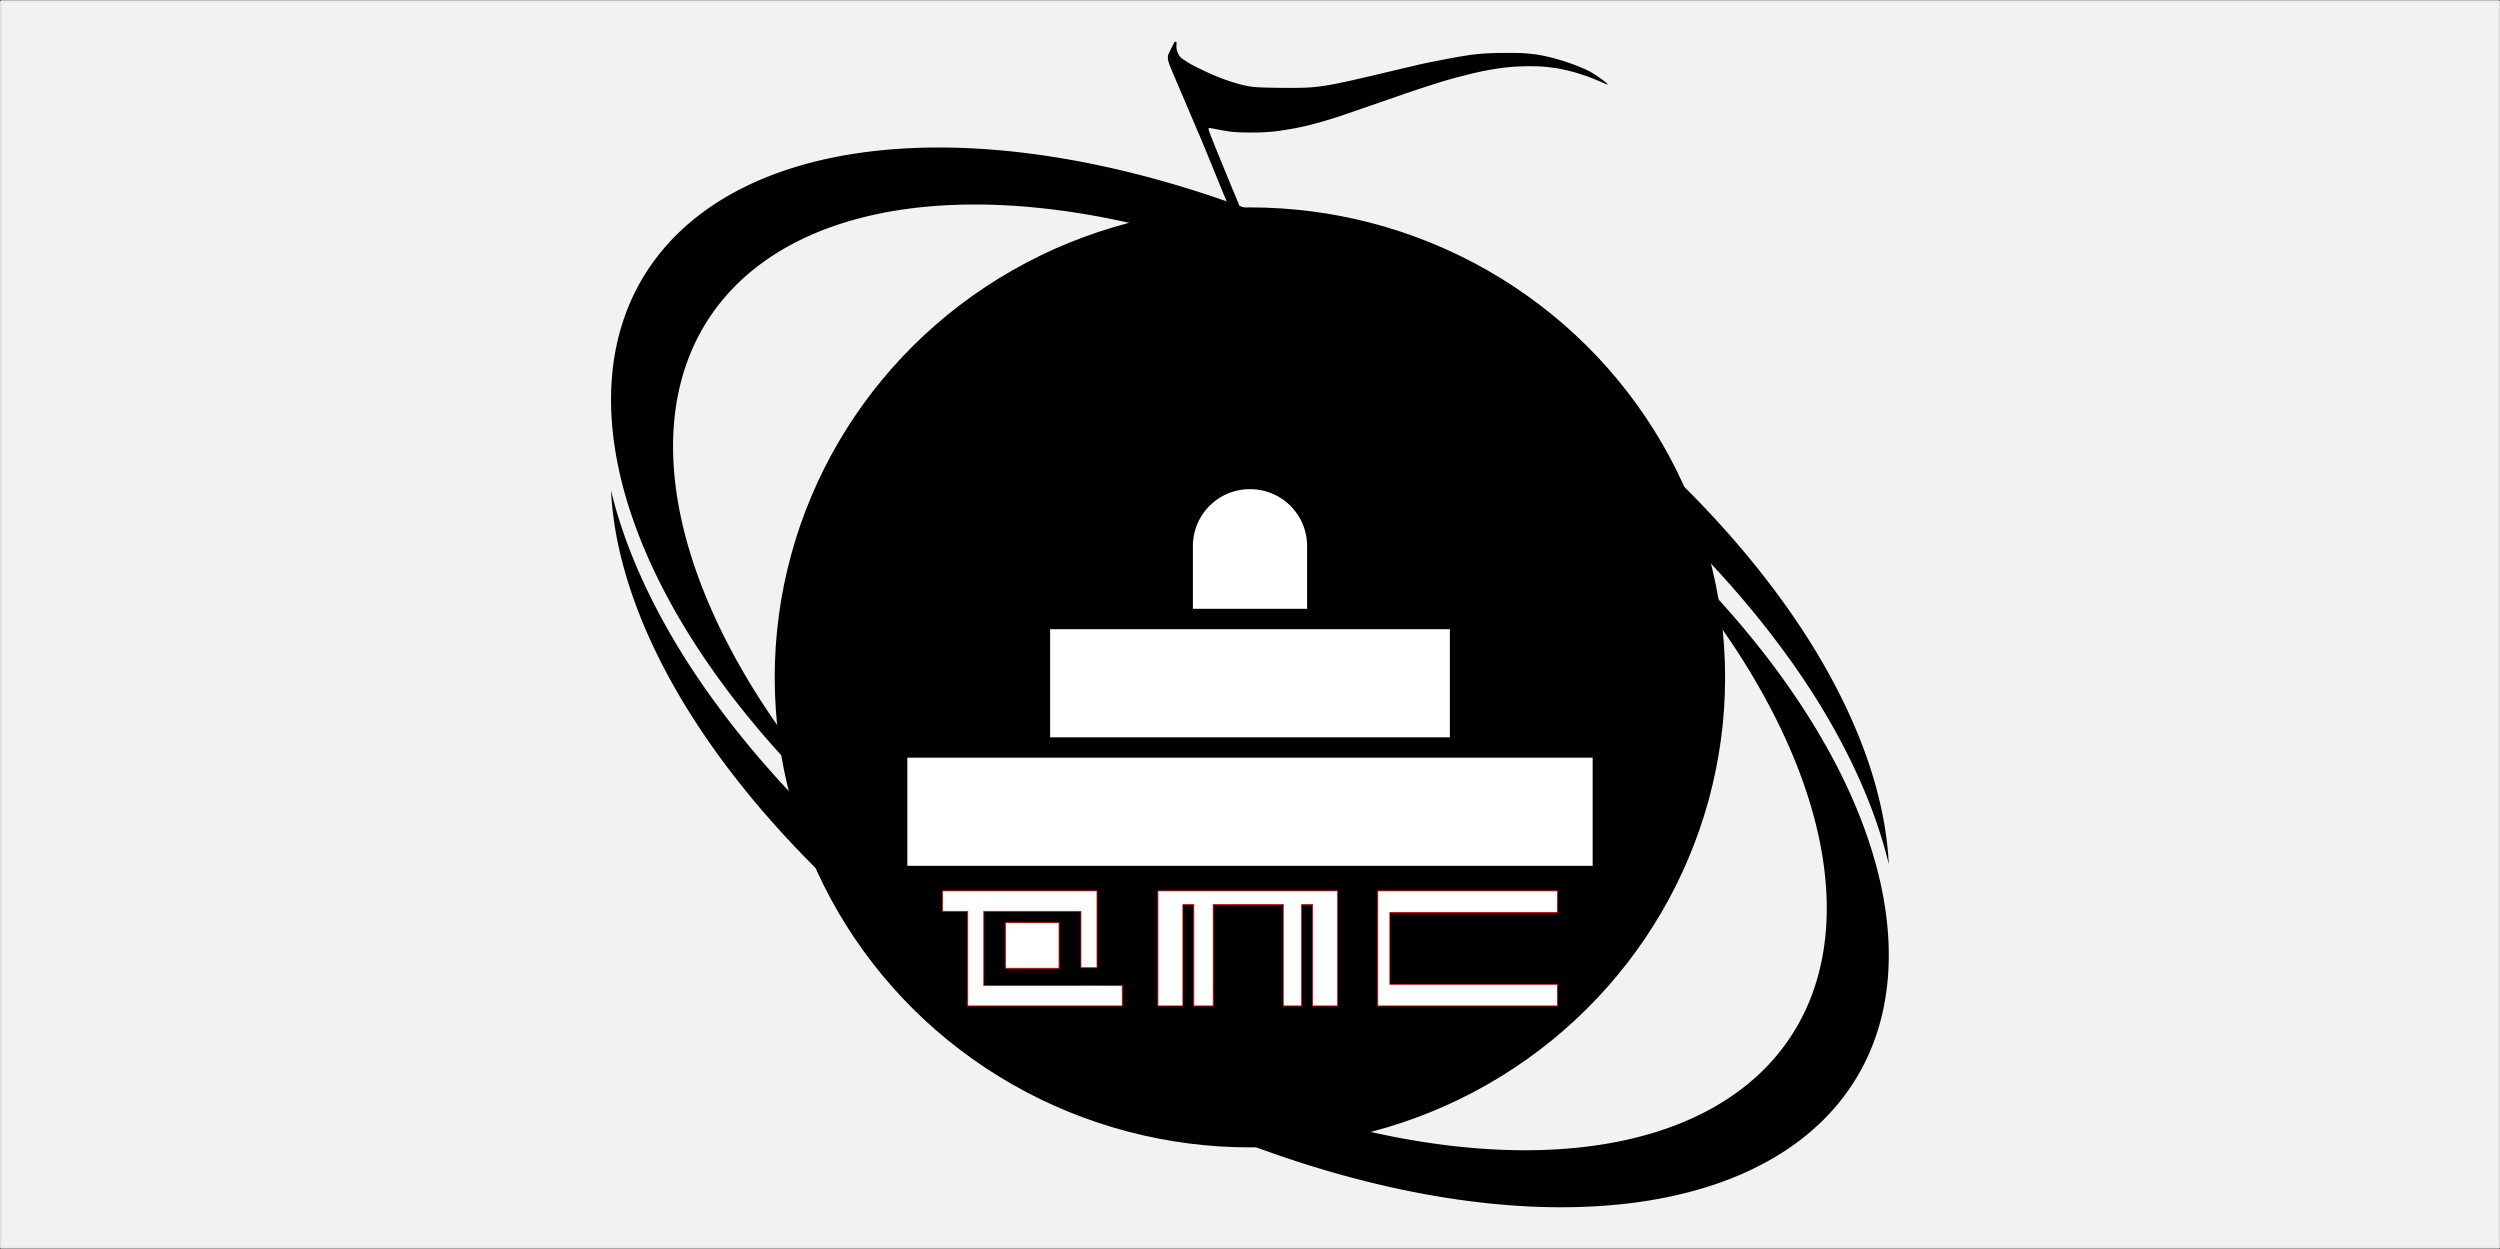
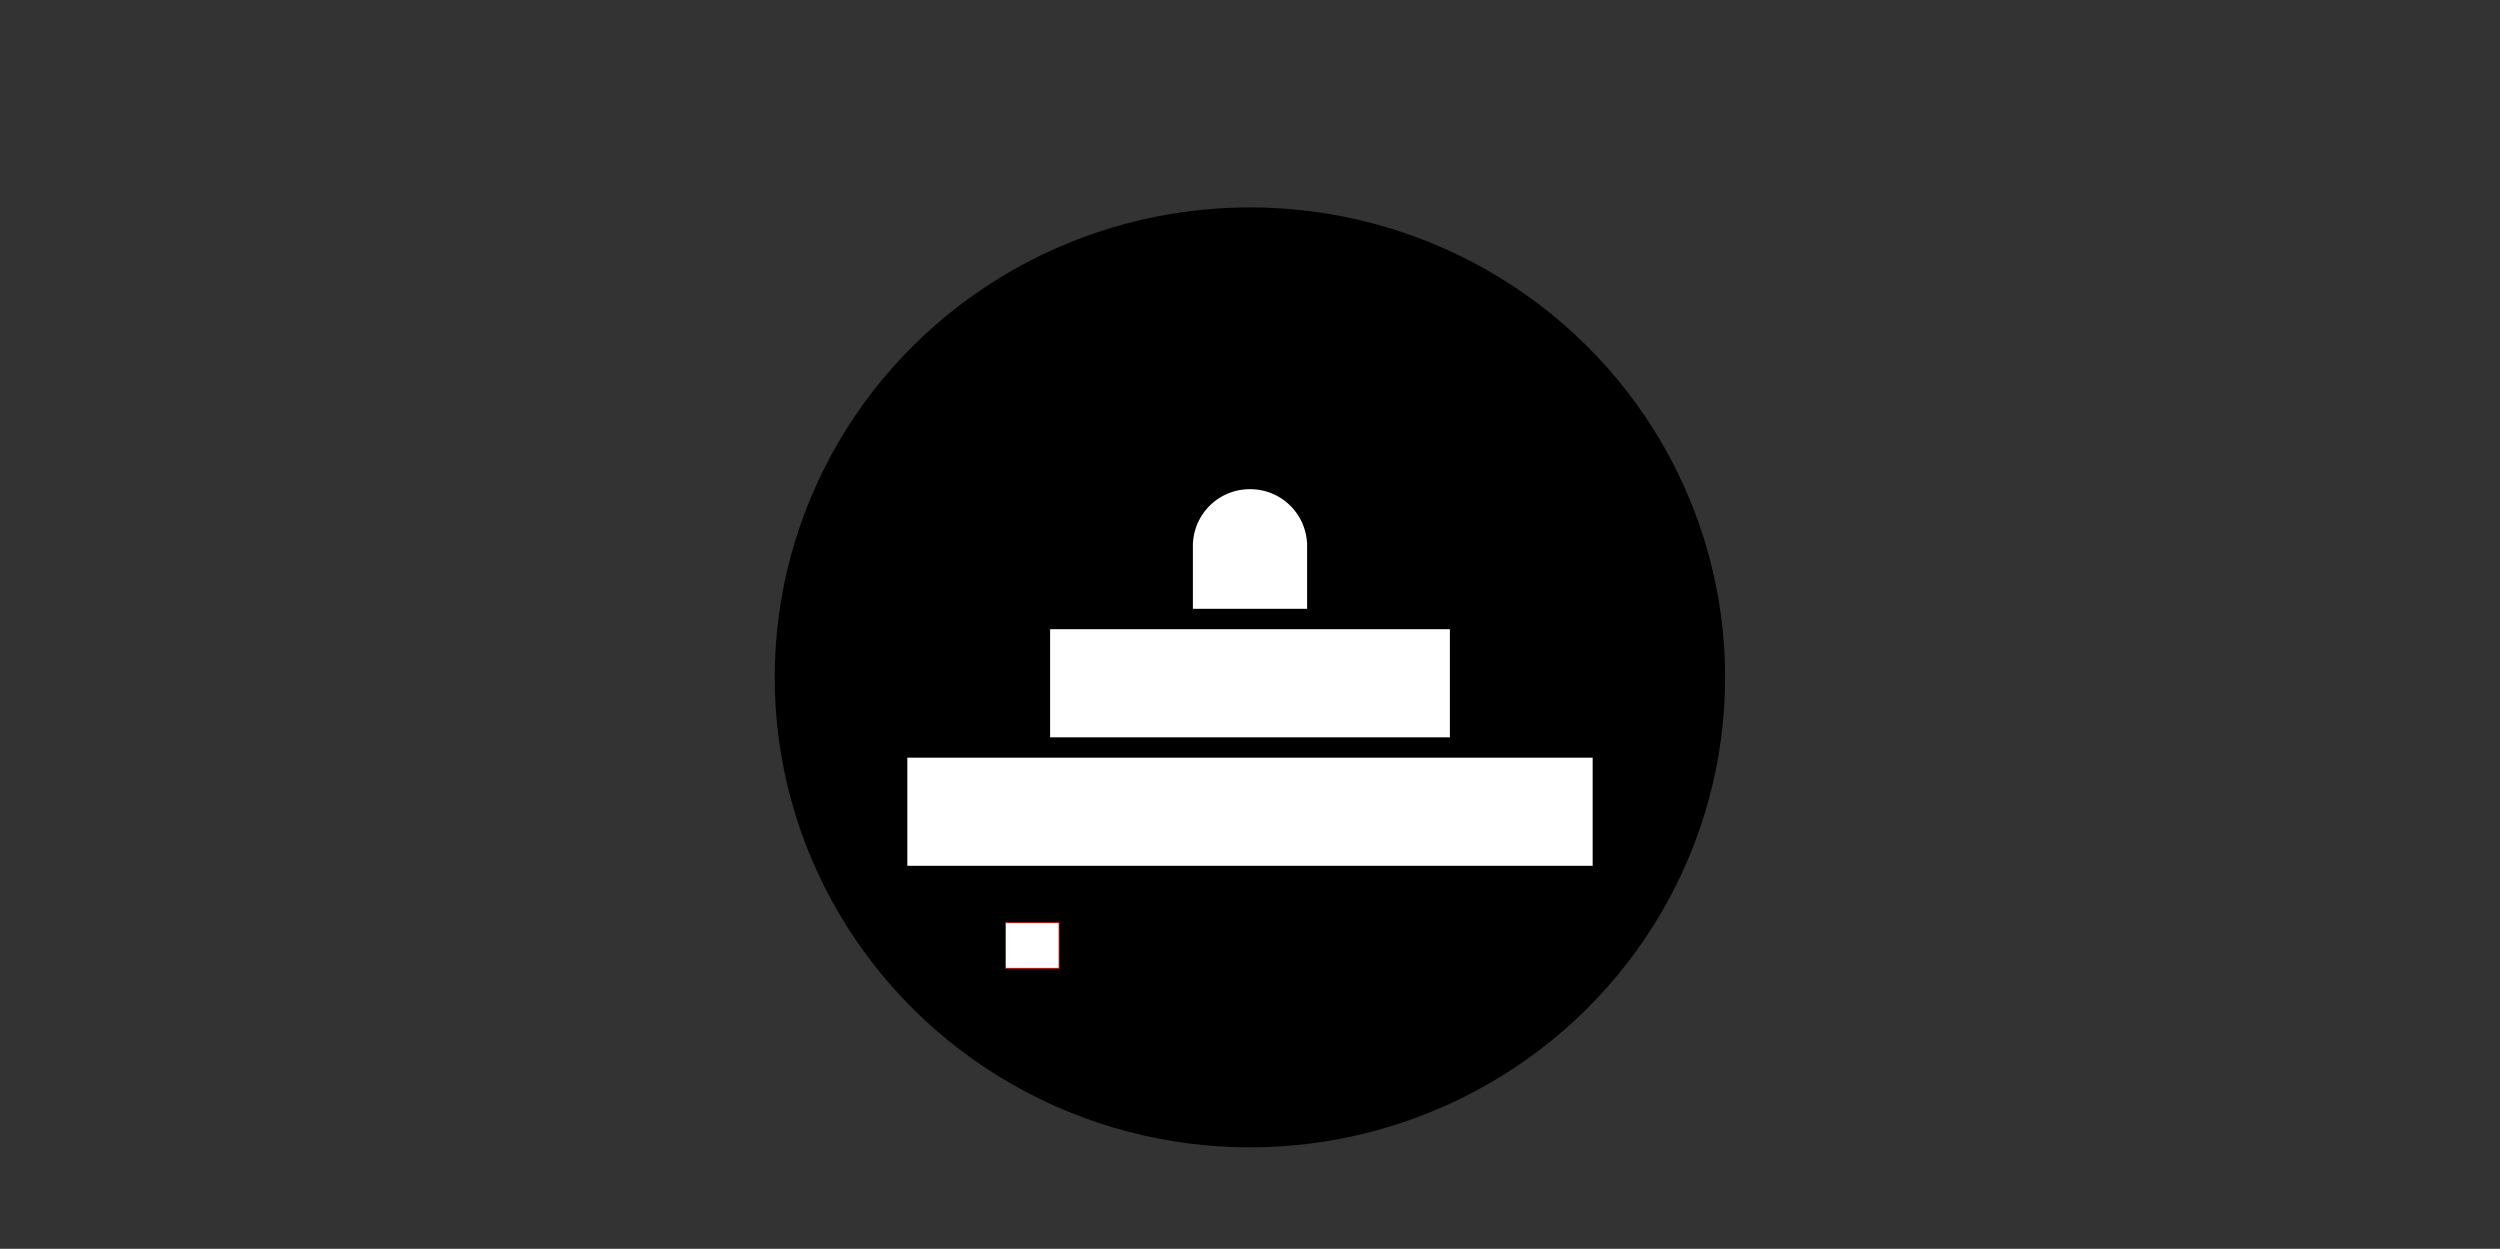
<svg xmlns="http://www.w3.org/2000/svg" width="637.8" height="318.6" viewBox="0 0 637.8 318.6">
  <rect x="0" y="0" width="637.8" height="318.6" fill="#333333" stroke="none" />
-   <path fill="#f2f2f2" stroke="#ececec" stroke-width=".698" stroke-linecap="round" stroke-linejoin="round" d="M.372.418h637.057v317.766H.372z" />
-   <path d="M299.982 10.653c-.08-.011-.195.011-.36.072l-1.353 2.71c-.008.016-.013.032-.02.048l-.038.076c0 .003-.003.005-.004.007-.003.003-.01.022-.011.025-.028.06-.046.112-.068.167-.012.03-.025.058-.035.086 0 .003-.003.006-.004.008a.287.287 0 00-.008.022l-.006.017v.006c-.257.758-.14 1.531.476 3.1l.024.068c0 .003.008.019.008.02 0 .004 0 .004.003.005l.047.114c.07.174.146.36.228.555.004.012.01.023.015.035.251.605.734 1.745 2.238 5.267 1.648 3.86 4.184 9.82 4.503 10.583l.089.212h.025a742.379 742.379 0 013.696 8.954c.342.846.509 1.245.788 1.932.435 1.087.897 2.216 1.39 3.411a476.189 476.189 0 002.303 5.479c.368.86.679 1.594.98 2.306.103.241.214.501.31.73.163.386.294.703.437 1.046a195.214 195.214 0 01.776 1.884c.206.514.364.923.512 1.31.246.654.436 1.198.542 1.593.027.107.058.217.077.32v.004c.064.349.082.674.055.964a2.68 2.68 0 01-.055.278l-.017.064a.648.648 0 00-.092.356l-.01.042-.016.05.003.002.076.07c.08.151.246.31.531.53 1 .773 1.706.767 2.496-.023.69-.69.668-.987-.524-3.613l-.038-.09a907.868 907.868 0 01-2.436-5.8 2901.159 2901.159 0 01-3.279-7.909l-.548-1.328c-2.153-5.228-4.106-10.017-4.814-11.833a51.214 51.214 0 01-.32-.843 5.256 5.256 0 00-.09-.326 3.572 3.572 0 01-.127-.566l-.014-.18.004-.006.147-.007.083.003c.225.018.72.105 1.978.347 2.006.387 3.201.585 4.506.688l.044.003h.012c.212.016.429.032.651.044l.089.007c.03.003.19.004.253.007h.004c.105.004.196.014.304.018.22.008.615.015 1.09.019l.04.003h.04c.047 0 .092.003.14.003h.186l.313.003c.22.004.44.005.662.006.06 0 .114.003.176.003h.06l.299-.004c.143 0 .284-.003.428-.004H320.14c.43 0 .83-.008 1.224-.02l.162-.004c.066-.003.184-.003.236-.004.07-.003.166-.01.241-.013.147-.007.305-.017.456-.026l.105-.006.225-.01c.022 0 .056-.005.078-.006l.16-.011.324-.024h.016c.841-.061 1.653-.133 2.225-.2.078-.008.097-.012.16-.02l.05-.005h.003c.012-.003.024-.003.036-.005l.05-.006.139-.018c.008-.003.04-.005.047-.006l.056-.009.026-.003.02-.003c.13-.023.51-.081.87-.134.689-.1 1.348-.206 1.997-.316l.088-.015c.575-.099 1.142-.2 1.699-.31l.074-.015a69.186 69.186 0 005.719-1.389c.727-.207 1.297-.375 1.883-.549l.208-.06.43-.128c1.687-.502 3.62-1.155 7.151-2.382l.07-.024 5.846-2.022c.93-.322.677-.232 1.783-.615a923.235 923.235 0 013.7-1.278 352.591 352.591 0 013.004-1.023c.78-.262 1.407-.468 2.047-.679.668-.22 1.346-.442 2.038-.666 1.217-.394 2.34-.751 3.111-.985l.129-.039c1.01-.303 2.663-.77 3.597-1.015l.082-.022v-.003l.497-.132c.237-.063.465-.121.695-.18.151-.04.287-.073.435-.11a106.125 106.125 0 014.297-1.022c.14-.03.28-.062.418-.09.24-.05.474-.097.708-.143l.596-.118.584-.107c.2-.036.402-.074.598-.108.264-.045.523-.086.781-.127l.346-.056c.374-.056.744-.109 1.11-.157.163-.021.222-.03.332-.045.35-.044.7-.09 1.05-.127.022-.004.043-.005.064-.007l.251-.025a62.314 62.314 0 011.482-.137c.026-.003.054-.004.079-.006.232-.019.45-.031.67-.044l.682-.033c.3-.012.647-.025 1.141-.04.167-.004.43-.015.517-.015h.117v-.008c1.172-.006 2.461-.003 3.051.014.454.018.945.05 1.453.09.201.018.403.035.602.054l.161.016c.561.056 1.112.12 1.63.191l.29.038.167.023.092.011v-.004c.336.052.67.107 1.005.166l.39.071a41.74 41.74 0 011.565.328 42.908 42.908 0 011.52.376c.206.055.413.116.62.175.33.093.66.188.991.29.217.066.435.138.653.208a51.222 51.222 0 012.074.717l.28.107c.34.129.682.264 1.058.418.119.048.233.093.357.145.434.18 1.013.43 1.672.715a28.776 28.776 0 00.9.383c.269.106.433.16.438.138.1-.008-.051-.184-.358-.454l-.01-.008-.064-.053-.047-.04a6.911 6.911 0 00-.219-.181c-.05-.042-.095-.08-.15-.123-.07-.055-.15-.115-.226-.173a21.523 21.523 0 00-.232-.177c-1.11-.835-2.673-1.882-3.802-2.413-2.535-1.193-5.534-2.265-8.415-3.04v-.015l-.01-.003v-.006l-.53-.132-.128-.033c-.379-.094-.737-.18-1.083-.26l-.305-.068-.084-.02-.23-.048c-.1-.022-.206-.047-.305-.068-.09-.02-.18-.037-.27-.055-.098-.02-.193-.037-.29-.056l-.199-.038-.12-.024c-.078-.014-.156-.03-.232-.043-.089-.016-.176-.028-.265-.043l-.179-.03c-.004 0-.009 0-.013-.003h-.005l-.202-.033-.115-.019h-.01c-.066-.01-.131-.017-.196-.027l-.255-.034a1.437 1.437 0 00-.058-.008c-.068-.009-.136-.02-.205-.028l-.117-.014c-.13-.016-.264-.03-.395-.044-.159-.017-.32-.035-.48-.05l-.243-.022-.2-.015c-.143-.012-.287-.024-.434-.034l-.297-.022v-.007l-.116-.012a16.992 16.992 0 00-1.083-.056H387.876l-.41-.012-.208-.007h-.02a77.644 77.644 0 00-1.467-.014c-.33-.005-.666-.003-1.002-.004h-.456c-.298 0-.592-.003-.892 0v-.003l-1.09.013c-.07 0-.147.005-.219.006H382.027c-.02 0-.038 0-.058.003l-.268.006c-.259.004-.582.007-.681.012-.032.003-.052.003-.083.004h-.054l-.144.007-.172.007c-.16.007-.316.017-.475.024-.033.003-.066.004-.099.005-.131.006-.27.012-.404.02l-.155.007-.666.04-.406.03-.46.035h-.009c-.275.023-.54.045-.802.07-.096.01-.202.017-.295.026l-.116.014-.262.03c-.135.015-.287.028-.417.044-.137.016-.318.043-.473.064l-.107.014c-.05.007-.107.012-.156.019l-.244.036-.533.08c-.226.034-.448.067-.696.107-.25.04-.503.08-.768.125l-.147.024-.083.014-.262.045c-.274.046-.541.09-.825.14v-.003l-.014.003h-.003c-.007 0-.426.08-.549.101-.009.003-.017.003-.026.005l-.107.02-.064.011c-.233.042-.46.082-.696.126-.134.024-.316.061-.46.088l-.21.039-.039.007-.128.024c-.254.048-.407.074-.601.112-.144.027-.375.074-.536.106l-.218.042-.044.009-.51.1c-.007 0-.012.004-.018.005h-.006l-.03.006c-.007 0-.013.003-.02.003-.605.119-1.138.224-1.716.34l-.62.124c-.616.124-1.103.224-1.563.32l-.26.055c-.228.048-.373.076-.519.108-.007.003-.1.023-.109.025l-.02.004-.014.004-.112.023-.172.04-.107.023v.003l-.1.023-.016.003c-.022.006-.05.011-.072.016l-1.065.248-.363.086a.702.702 0 01-.036.008l-.231.055a16.41 16.41 0 01-.094.022h-.019l-1.482.353-.324.077-1.56.365-.402.093v.003c-.032.008-.571.135-.67.16l-.069.015-.175.042-.106.025c-3.634.866-8.516 2.008-10.364 2.423-.556.125-1.162.263-1.63.364-.003 0-.005 0-.008.003h-.007c-.772.168-1.454.31-2.137.448a68.68 68.68 0 01-3.92.692 41.734 41.734 0 01-1.14.149c-.044.006-.089.01-.133.015l-.068.007a47.13 47.13 0 01-2.477.203l-.315.017h-.01c-.72.036-1.852.056-3.192.063-.235 0-.45.003-.697.003-.64 0-1.302 0-1.996-.006h-.08a235.94 235.94 0 01-2.617-.036c-.557-.011-.992-.023-1.434-.034-.305-.008-.604-.016-.886-.025-1.404-.044-2.218-.098-2.882-.187-.07-.01-.116-.013-.17-.018-3.134-.464-7.304-1.824-11.419-3.74-.174-.08-.351-.166-.528-.25-.298-.14-.618-.292-.974-.464-.973-.471-1.823-.9-2.338-1.179a28.043 28.043 0 01-2.67-1.722l-.005-.005a1.5 1.5 0 01-.14-.118l-.004-.003a2.3 2.3 0 01-.16-.193l-.003-.003-.008-.012c-.023-.03-.043-.06-.064-.089a4.348 4.348 0 01-.134-.197c-.045-.07-.084-.137-.123-.206-.03-.05-.062-.104-.09-.157-.011-.022-.024-.043-.036-.064-.036-.07-.066-.14-.097-.21l-.007-.016v-.003c-.026-.058-.054-.118-.077-.176l-.011-.034a3.967 3.967 0 01-.237-1.036c-.003-.041-.007-.087-.008-.126-.003-.024-.003-.046-.003-.07a15.285 15.285 0 01-.005-.36c.015-.607.113-.992-.14-1.028zm-.488 1.859V12.52l-.02.069v.004c-.02.063-.041.111-.06.169.025-.078.052-.155.073-.226l.008-.026zm-.053.361v.003-.003zm.124.536c0 .003.003.006.003.012v.008s-.003-.003-.003-.008v-.013zm.02.091l.004.012c0 .004 0 0 0 0s0-.003-.003-.007v-.006zm-.739.47v.003c0 .003 0 .003-.003.003l.003-.006zm.014.01V13.982zm-.035.03s0 .002-.003.003c0 0 0 .003-.003.003l.003-.003.003-.004zm.537.01h.003l.003.004-.005-.004zm.007.006h.003l.019.014h-.003l-.008-.005-.011-.009zm-.557.005v.003c0 .003-.003.003-.003.003l.003-.005zm-.012.022v.003c0 .003-.003.003-.003.003l.003-.005zm-.012.021v.003c0 .003 0 .003-.003.003l.003-.004zm-.012.023s0 .003-.003.003l.003-.004zm-.012.021l-.003.003.003-.003zm.777.03h.007l.01.011c.018.013.038.027.04.037 0 0-.004-.003-.004 0s-.009-.003-.02-.01a.2.2 0 01-.014-.012l-.004-.003-.003-.003a.072.072 0 01-.012-.014c0-.003-.003-.005-.003-.007zm-.8.014s0 .003-.004.003l.003-.003zm-.013.022s0 .003-.003.003l.003-.004zm.968.103h.003l.031.016h.003l.009.007.007.005.02.018c.01.01.022.02.026.026 0 .003.003.006 0 .006l-.004-.003-.008-.005-.035-.028a1.339 1.339 0 01-.052-.044zm-.814.04c0 .003 0-.006.003.006.006.024.012.044.011.045l-.014-.052zm-.24.01l-.006.014-.024.045-.01.017-.008.016-.03.054-.01.017v.006a.906.906 0 01-.023.041l.02-.038.022-.04.073-.131zm.287.115c0 .003 0 0 .003.006l.004.019c-.003-.004-.004-.01-.006-.017v-.004-.003zm-.42.26l.014.031v.005l-.013-.037zm-.006.048l.005.01c0-.002-.003-.002-.005-.005v-.005zm.036.057c.003 0 .005.005.007.006l.003.003.006.007c.006.006.036.075.063.138.022.05.036.081.056.13.046.114.085.222.078.228l-.007-.006-.19-.439-.019-.049c-.003-.009-.003-.016.003-.018zm.26.604c.004 0 .011.012.023.033.016.027.024.055.018.061-.004.004-.007.003-.011.003l-.035-.078c0-.009 0-.019.005-.018zm57.624 3.182h.017l-.173.04c-.074.018-.14.031-.142.03a3.174 3.174 0 01.297-.073zm.019.015c.004.008.008.013.007.048a.165.165 0 01-.007.056c0 .003-.004.003-.005.005a.122.122 0 01-.036.016h-.03c.03-.005.056-.01.063-.017a.25.25 0 00.008-.109zm-.335.061c.003.003-.038.013-.083.025-.046.011-.12.027-.126.03-.008.004.047.009.121.011l.194.007c-.083 0-.153-.003-.226-.004l-.115-.005-.036-.003.133-.032a1.03 1.03 0 01.138-.029zm49.115.052l.05.02c.008.008.013.014.007.015l-.05-.022c-.008-.006-.013-.013-.007-.013zm.31.136c.005 0 .022.01.033.014l.04.018c.015.01.025.019.02.02l-.06-.027c-.018-.011-.04-.024-.033-.025zm.217.099c.05.023.096.044.142.067.036.02.075.043.066.043l-.015-.007-.135-.066c-.003 0-.003 0-.005-.003-.026-.015-.056-.033-.053-.035zm.626.315c0-.003.02.006.032.01l.046.026c.013.008.037.02.037.023 0 .003-.003.003-.005.003-.031-.017-.064-.036-.096-.052l-.014-.01zm1.646 1.104c0-.003.043.019.068.03l.163.083.04.023c0 .004-.003.005-.004.006l-.054-.028-.08-.042c-.064-.035-.133-.068-.133-.072zm-59.582.126h.013c-.003.01-.039.024-.087.03-.048.01-.102.02-.13.024h-.01l.008-.003a.207.207 0 01.072-.029l.05-.014a.357.357 0 01.084-.008zm60.135.072c.004 0 .026.014.042.023.003 0 .02.012.023.014 0 .003-.003.003-.005.003-.026-.017-.044-.026-.054-.035l-.006-.005zm.121.143c.003 0 .003 0 .006.003.24.125.335.17.297.133-.004-.004-.108-.069-.136-.088 0-.005.006-.006.04.015l.17.11.148.099.028.02.003.005c0 .007-.084-.037-.2-.098l-.114-.06a2.487 2.487 0 01-.241-.138zm-52.823 3.11h.003s0 .004-.003.005l-.008.005a.716.716 0 01-.144.057c-.009.003-.023.009-.03.01l-.01.003h-.019c.003-.003.019-.01.034-.018a.787.787 0 01.132-.05c.018-.004.039-.01.046-.01zm-49.247 10.021h.004l.906 2.164c.138.333.353.85.35.852l-.04-.096-.548-1.31-.645-1.541c-.016-.037-.02-.039-.054-.039-.02 0-.037.003-.037.006s.173.426.386.94l.167.41c-.034-.077-.095-.229-.17-.407l-.393-.948v-.006h.085l-.007-.015-.004-.01zm1.37.648c.003 0 .005.007.007.009l.034.08c-.009 0-.018.006-.02.02 0 .004 0 0-.004 0a.319.319 0 01-.019-.11zm-.793.957l.003.003.022.054-.022-.055zm.039.094l.022.054-.023-.056zm.45 1.085c.176.42.348.824.384.92.005.012.017.015.056.015h.049l-.127-.303-.143-.34-.012-.03c.003-.004.059.129.103.231l.2.475c.014.037.014.044.008.037l-.027-.065-.05-.003-.052-.003.018.04c.034.079 1.778 4.3 1.87 4.529.052.126.093.242.143.369a44.173 44.173 0 00-.279-.693c-.83-2.01-1.385-3.349-2.073-5.013l-.068-.166zm1.363.793c.003.003.003 0 .006.004.013.012.018.027.012.033-.003 0-.004-.006-.006-.006a1.212 1.212 0 01-.012-.031zm.137.137h.074l.896 2.245c-.225-.56-.347-.851-.637-1.581l-.262-.658h-.098c.01 0 .012-.006.027-.006zm-.074.02l.01.029c0 .003.011.028.012.03l-.003-.002-.02-.056v-.003zm-.89.098c.004 0 .028.055.05.102l.047.114c.015.039.038.094.036.097l-.01-.02-.122-.293zm.933.014l.07.176c0 .003.005.012.004.013l-.007-.015-.063-.162-.004-.012zm.085.221l.005.005.02.053c-.002 0-.003-.005-.005-.006a2.876 2.876 0 01-.02-.052zm.035.09l.006.006.02.053c-.002 0-.004-.005-.006-.007l-.02-.052zm-.908.018c.003-.003.016.03.027.051.01.026.02.05.032.075.008.026.022.06.02.062l-.005-.007-.072-.173-.003-.008zm.943.071l.007.008.02.052c-.003 0-.005-.006-.007-.009l-.02-.05zm.036.09c0-.002.005.007.006.008l.021.053c-.003 0-.005-.005-.008-.009l-.018-.045s-.003-.006 0-.006zm-.888.058c.003-.003.018.032.031.059l.026.06v.004c.01.028.023.063.02.066l-.002-.005-.073-.174-.003-.01zm.93.04l.07.175c0 .006.009.026.008.027l-.012-.026-.051-.128c-.005-.017-.016-.045-.015-.048zm-.839.178c.003-.003.018.032.032.06l.025.06c.01.03.024.067.022.069l-.003-.004c-.03-.069-.045-.107-.075-.179l-.003-.006zm.927.055l.008.009.017.044.003.007c0 .003-.004-.006-.006-.007l-.02-.053zm.036.092a.1.1 0 00.008.008l.018.045s.003.005 0 .006c-.003 0-.004-.006-.006-.007l-.021-.052zm-.868.083c.004.004.008.007.015.02l.014.032c.005.012.014.03.011.033 0 0-.006-.01-.01-.013-.01-.027-.018-.045-.03-.073zm.903.006l.009.009.019.05v.002c-.003.003-.005-.006-.007-.008a2.114 2.114 0 01-.021-.053zm.036.091l.009.008c.008.022.01.03.02.052-.004 0-.006-.006-.008-.008l-.021-.052zm-.89.022c.004 0 .007.003.012.012l.007.016c.005.012.01.026.007.03l-.003-.004-.023-.054zm.93.071l.067.165.216.544.244.606.08.204c-.003.003-.086-.209-.123-.299-.133-.33-.257-.642-.386-.968-.025-.065-.1-.25-.098-.252zm-.887.028a.081.081 0 01.014.02l.014.032c.004.013.014.031.01.033l-.008-.012-.03-.073zm.05.117c.003 0 .013.026.02.04l.044.105c.005.014.016.042.014.043l-.008-.016-.065-.155-.005-.017zm.091.219c.003-.004.013.023.018.033l.048.115c.003.012.014.038.013.04 0 0-.005-.011-.007-.012l-.066-.158-.006-.018zm.091.218c.003-.003.013.025.018.035.018.043.03.074.049.116.003.011.013.036.012.037l-.008-.014-.066-.159c0-.003-.006-.014-.005-.015zm.093.227a.096.096 0 01.011.015l.03.07c-.004 0-.007-.01-.01-.014-.01-.022-.022-.049-.03-.071zm.05.119l.008.009.017.04c0 .003.004.01.003.011l-.005-.005-.023-.055zm.042.1c.003.002.005.007.01.013l.03.073c-.003 0-.006-.01-.01-.014a7.6 7.6 0 00-.03-.073zm.05.119l.007.008.018.044c0 .003.003.007.003.008l-.004-.006a9.217 9.217 0 01-.023-.054zm.041.1c.003 0 .005.006.008.01l.03.074c-.002 0-.005-.008-.007-.011a44.6 44.6 0 00-.03-.074zm.05.12l.007.007.018.043c0 .004.003.008.003.008l-.004-.005-.023-.054zm.041.098a.052.052 0 01.008.011l.03.073c-.002 0-.005-.008-.007-.01l-.031-.074zm.904.081c0-.003.006.007.009.01l.019.048s.003.003 0 .004c-.003.003-.005-.007-.008-.01-.008-.017-.014-.034-.021-.052zm-.852.038l.005.01.072.172.003.006-.012-.021-.059-.143c0-.005-.009-.023-.008-.024zm.889.053l.009.01.018.046.003.006c-.003.003-.005-.007-.008-.009l-.02-.052zm.037.092l.01.01.015.04c0 .004.005.01.003.011-.003.003-.004-.005-.006-.006l-.022-.055zm-.835.074l.004.004a478.875 478.875 0 00.076.184l-.009-.018-.06-.146c0-.005-.01-.023-.008-.024zm.872.018c.003 0 .006.005.01.01l.014.037c0 .004.005.012.004.013l-.007-.006a3.703 3.703 0 01-.021-.054zm.04.09l.018.04.115.284.017.048-.024-.052-.103-.256c-.006-.017-.024-.063-.023-.064zm-.819.115l.076.182v.003s-.007-.016-.01-.018l-.061-.15-.006-.017zm.09.214l.065.158a499.305 499.305 0 01.145.352l-.194-.466a.775.775 0 01-.017-.044zm.887.07c0-.003.006.007.009.009l.02.052c-.003 0-.005-.005-.008-.008l-.02-.053zm.042.093l.006.014c.054.134.116.29.169.418 0 .004.012.031.012.032 0 .003-.027-.062-.039-.086l-.11-.272c-.012-.035-.04-.104-.038-.106zm.355.481zm-.151.02c.036.09.065.155.1.243 0 .006.011.028.01.03 0 0-.014-.032-.019-.04l-.07-.17c-.008-.023-.022-.06-.022-.064zm.124.301l.006.014.095.229c.003.008.014.037.013.038 0 0-.01-.025-.014-.03l-.082-.197c-.005-.016-.02-.052-.019-.054zm.127.31s.01.024.014.028l.083.2c.005.015.02.051.018.053l-.008-.016-.092-.225c-.003-.01-.015-.039-.014-.04zm.128.31l.055.127c.564 1.355.993 2.34 1.134 2.578a.817.817 0 00.087.122c.03.03.048.045.06.042.011-.003.015-.025.014-.064a.923.923 0 00-.057-.23c.029.086.057.173.063.218a.165.165 0 010 .055c-.003.009-.003.021-.009.024-.003 0-.007-.004-.01-.004-.01 0-.022 0-.04-.014a.536.536 0 01-.088-.11c-.134-.204-.594-1.266-1.156-2.614-.01-.026-.053-.13-.052-.131zm-.956.087c.21.549.395 1.056.444 1.248.042.168.396 1.086.489 1.27.064.129.146.236.209.275a.09.09 0 00.041.016c-.011-.003-.023-.003-.035-.01a.46.46 0 01-.143-.146c-.018-.027-.037-.062-.056-.097a13.838 13.838 0 01-.466-1.172l-.032-.09c-.04-.186-.214-.682-.45-1.294zm1.48.694l.04.07c.052.107.083.173.113.238.09.203.17.388.248.569l.015.034c.096.217.168.39.231.547l.043.107c.032.082.045.13.067.193a7.576 7.576 0 00-.167-.43 37.66 37.66 0 00-.551-1.248c-.009-.014-.03-.062-.04-.08zm-.589 1.153c.102.253.352.859.352.87 0 .048-.014.075-.035.087a.075.075 0 01-.023.005.04.04 0 00.03-.014c.02-.022.027-.058.016-.1-.01-.036-.177-.448-.34-.848zm6.562 13.368c.059.053.31.563.506 1.039l.051.131c.03.079.07.174.093.239.016.045.016.054.023.08-.36-.812-.652-1.458-.67-1.46 0-.009-.004-.022-.003-.029zm.003.034c-.007.022.152.451.359.993a9.074 9.074 0 01-.264-.652c-.032-.094-.07-.203-.09-.269-.007-.034-.004-.05-.005-.072zm-.943.2c.015-.016.131.24.26.566.127.327.22.605.204.62-.015.015-.131-.24-.259-.567-.128-.326-.22-.605-.205-.62zm.492 1.299c.006-.015.03.01.064.064.025.081.058.18.053.186-.009.005-.052-.08-.114-.218 0-.012-.005-.027-.003-.032zm1.268 4.135l.076.497c0 .005.003.009.003.014l.017.117c.012.121.04.455.043.473a6.582 6.582 0 01-.04-.38c-.017-.18-.02-.2-.063-.479a37.922 37.922 0 01-.034-.226l-.015.045a.93.93 0 01-.103.226 1.055 1.055 0 00-.1.302.551.551 0 00.008.183c.025.086.08.163.169.237.064.053.143.103.222.147-.017-.01-.034-.015-.052-.025a1.275 1.275 0 01-.17-.122c-.145-.122-.2-.25-.178-.42 0-.008 0-.015.003-.023l.003-.012c.005-.027.014-.056.022-.085a2.18 2.18 0 01.04-.112l.015-.041.012-.02a.937.937 0 00.12-.283l.005-.011zm1.698.467v.003a.48.48 0 01-.02.1c-.004.004-.007.005-.01.004a.601.601 0 00.03-.106zm-1.556.637c.004.013.017.025.039.037-.02-.012-.034-.024-.04-.037zm.05.04zm.031.03c.072.037.144.068.207.086-.016-.005-.032-.006-.048-.012l-.023-.008c-.045-.017-.09-.042-.135-.065zm.568.004c.018 0 .033.003.049.003a.189.189 0 00-.083.008.716.716 0 00.034-.01zm.055.003h.007a1.254 1.254 0 01-.17.049l-.195.043-.01-.003c.029 0 .338-.075.368-.09zm-.381.018c.034.003.069.004.105.005-.023 0-.045.003-.07 0-.014 0-.021-.004-.035-.005zm.36.104c-.003 0-.005 0-.008.003-.012.003-.027 0-.04 0 .017 0 .035 0 .05-.003z" />
  <g transform="matrix(.606 0 0 .606 93.417 -146.052)">
-     <path d="M520.408 447.109a290.647 158.521 33.185 0158.651 71 290.647 158.521 33.185 01-91.184 207.144A290.647 158.521 33.185 01134.21 518.11a290.647 158.521 33.185 01-31.119-70.61 297.686 163.523 30.742 0033.749 94.61 297.686 163.523 30.742 00366.24 207.144A297.686 163.523 30.742 00606.84 542.11a297.686 163.523 30.742 00-86.432-95z" />
-     <path d="M223.687 605.253a290.647 158.521 33.185 01-58.652-71A290.647 158.521 33.185 01256.22 327.11a290.647 158.521 33.185 01353.664 207.144 290.647 158.521 33.185 0131.12 70.61 297.686 163.523 30.742 00-33.75-94.61 297.686 163.523 30.742 00-366.24-207.144 297.686 163.523 30.742 00-103.759 207.144 297.686 163.523 30.742 0086.432 95z" />
    <ellipse cx="372.047" cy="526.181" rx="200.056" ry="197.857" />
  </g>
  <g fill="#fff">
    <path d="M267.905 160.514h101.99v27.59h-101.99zM318.862 124.803a14.496 14.496 0 00-14.502 13.634h-.03V155.322h29.14V138.437h-.03a14.495 14.495 0 00-14.5-13.634h-.078zM231.48 193.297h174.84v27.59H231.48z" />
    <g stroke="#d30606">
      <path stroke-linejoin="round" d="M2417.838 2972.122h185.052v173.358h-185.052z" transform="matrix(.074 0 0 .067 77.578 36.276)" stroke-width="3.034" />
-       <path style="isolation:auto;mix-blend-mode:normal;solid-color:#000;solid-opacity:1" d="M246.885 227.278h0-6.44v5.224h6.44v21.817h0v2.322h39.425v-5.225h-6.44v-.03h-4.104v.03h-24.777v-18.914h24.777v14.388h4.104v-19.612h-28.88 0-4.105zM295.407 227.278v29.363h6.373v-25.862h2.785v25.862h4.946V230.78h17.868v25.86h4.7V230.78h2.785v25.862h6.406v-29.363h-45.863zM351.49 227.278v29.363h45.864v-5.536h-42.766v-18.292h42.766v-5.535h-45.863z" color="#000" overflow="visible" stroke-width=".214" />
    </g>
  </g>
</svg>